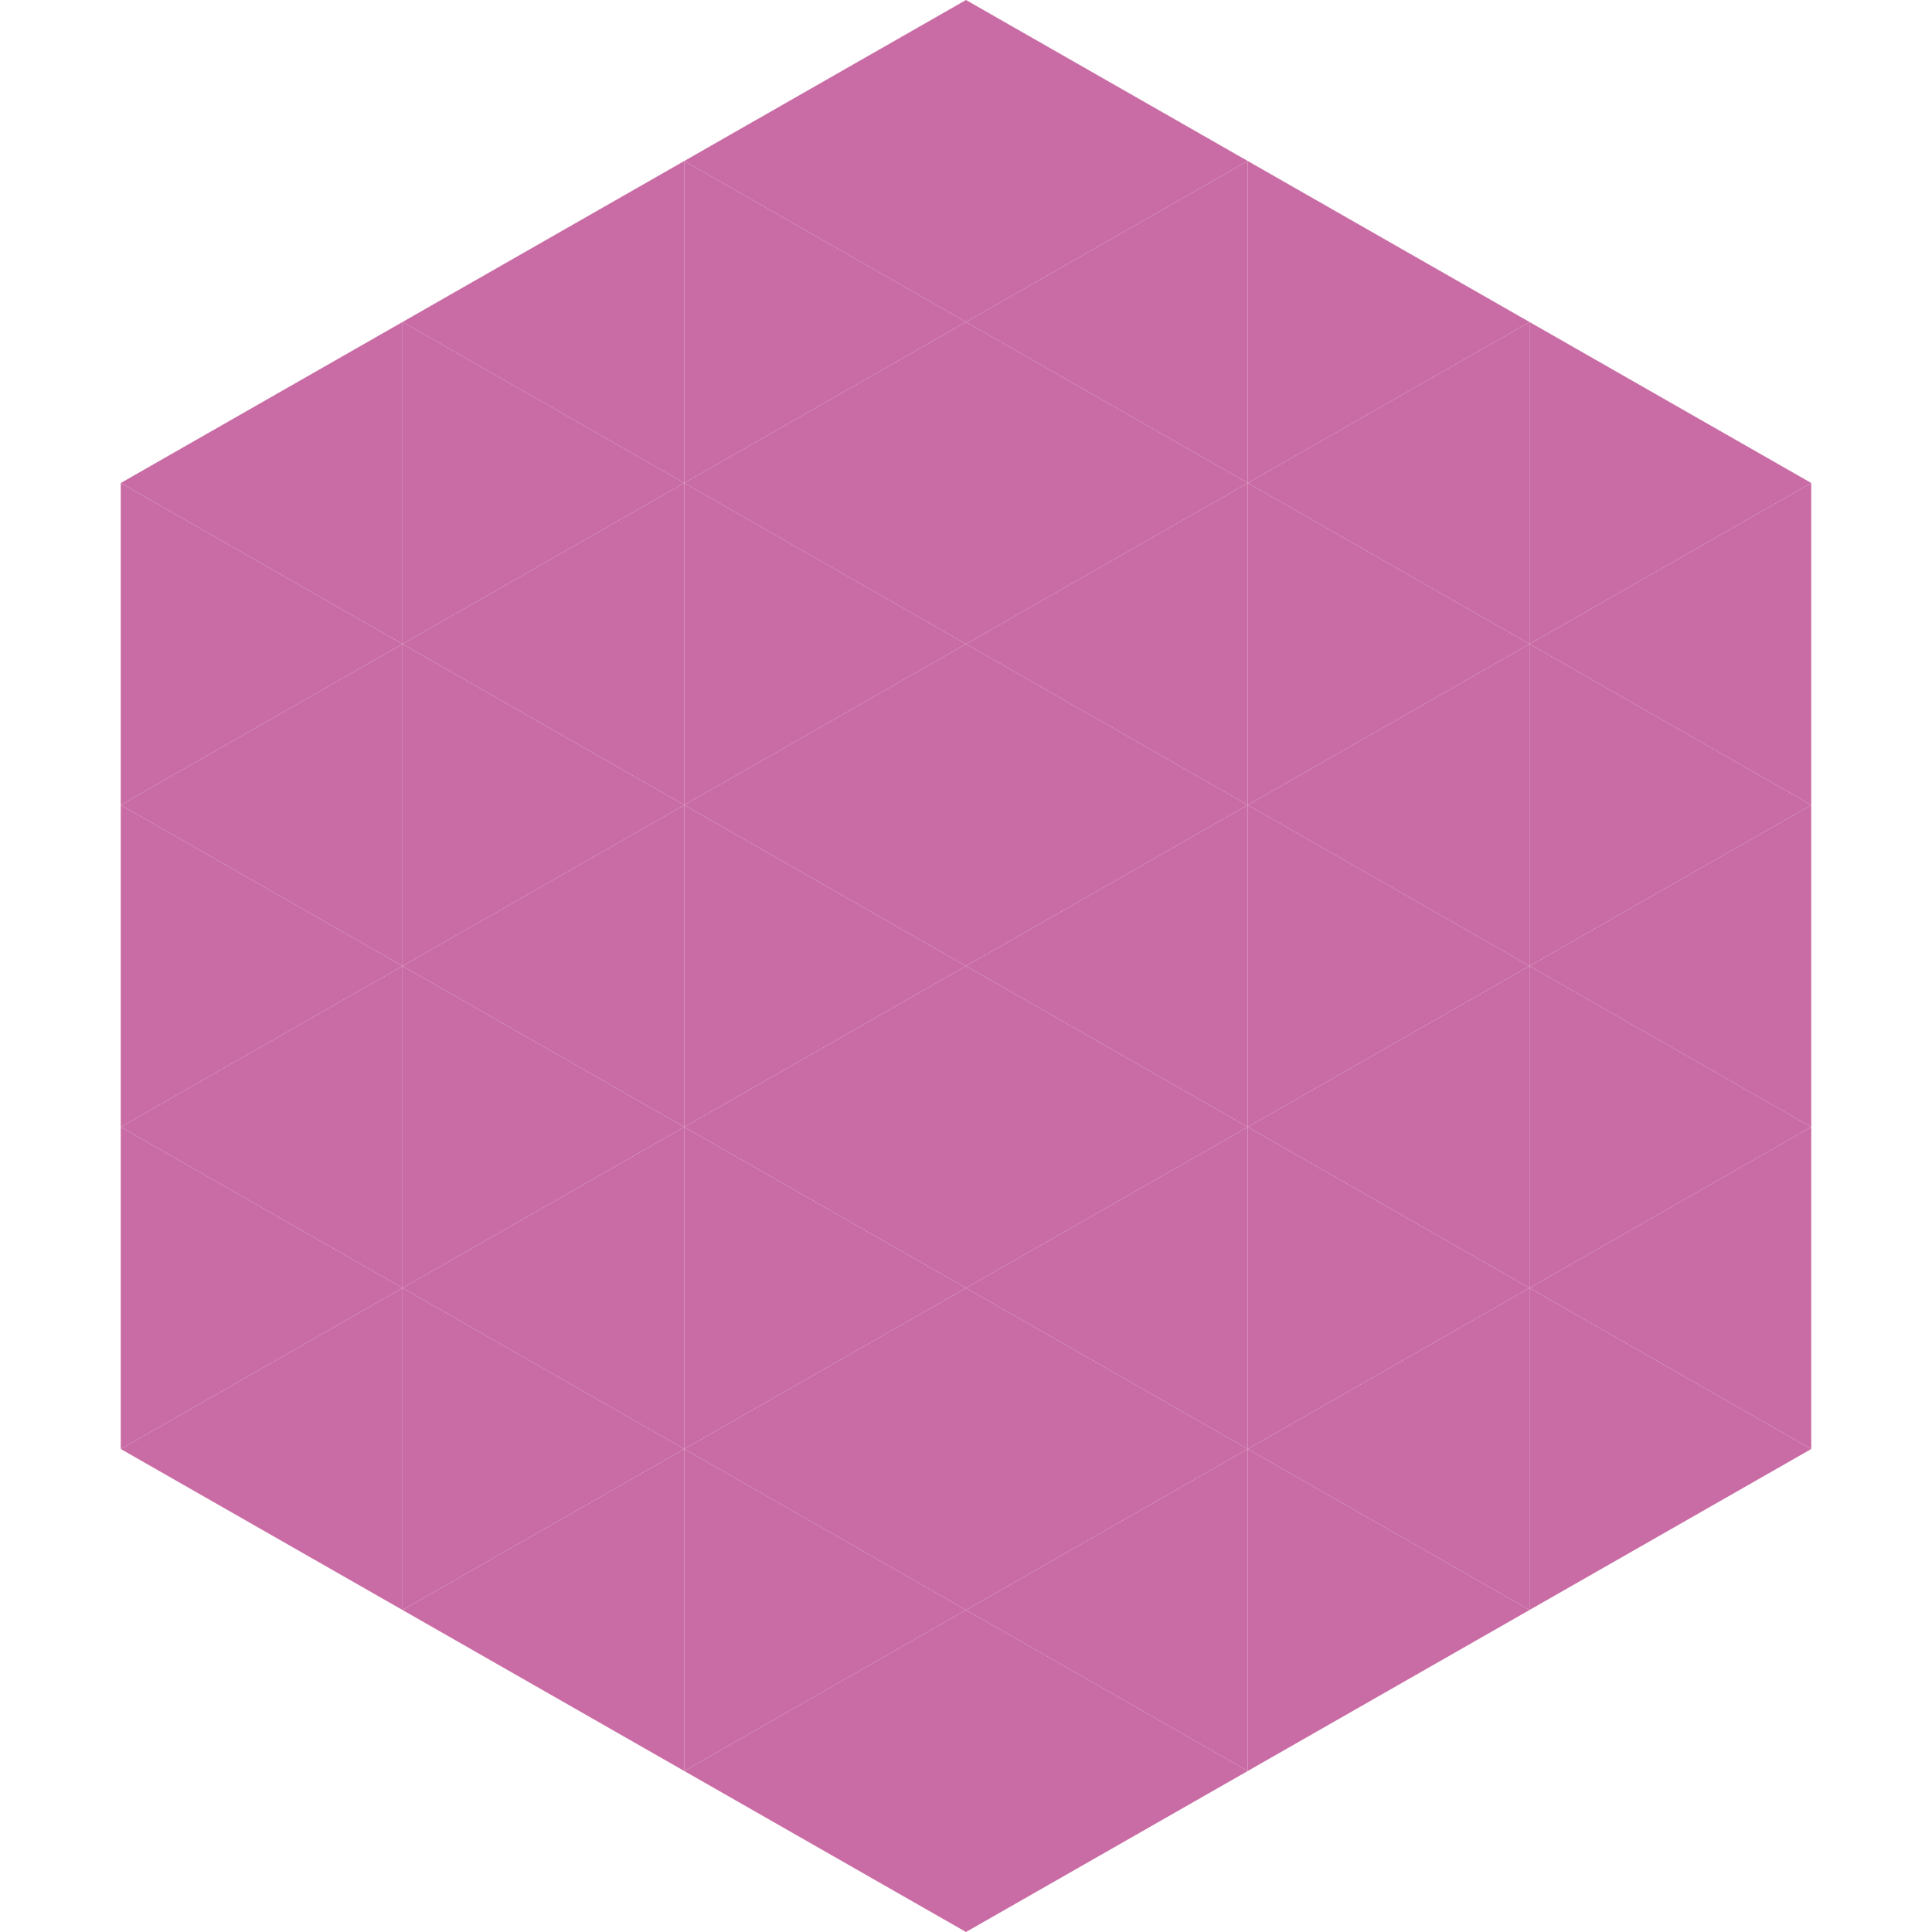
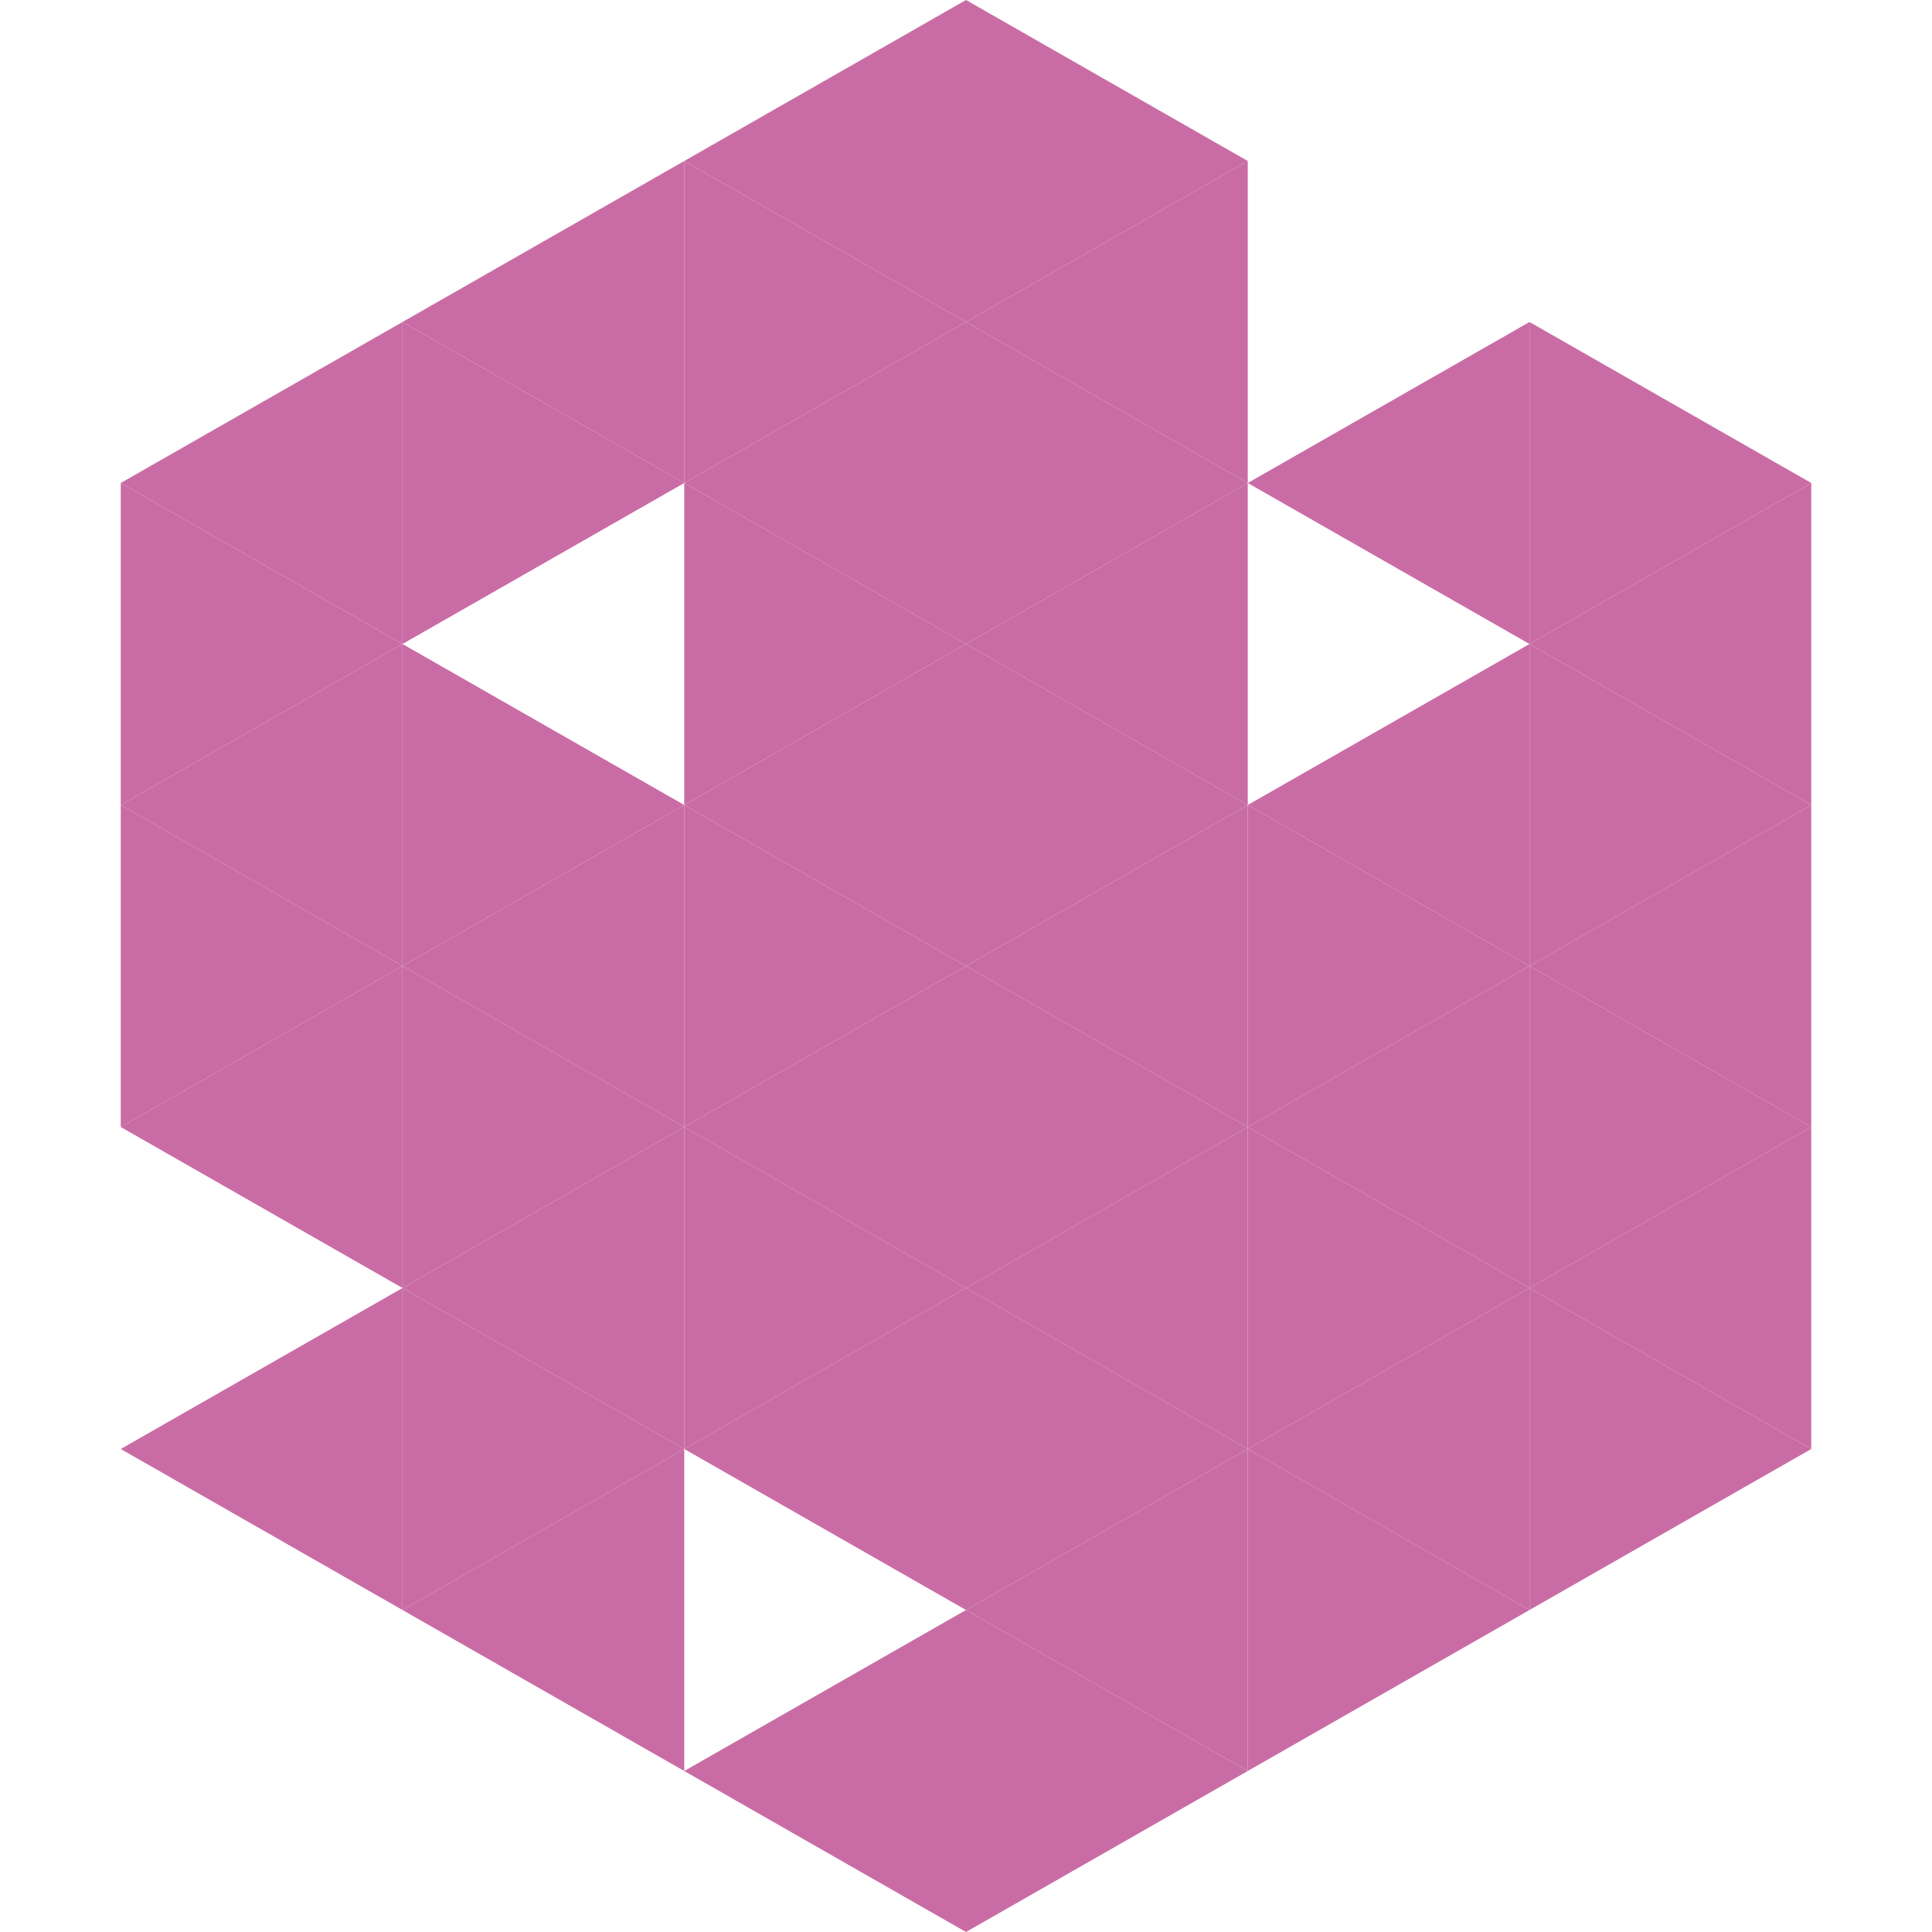
<svg xmlns="http://www.w3.org/2000/svg" width="240" height="240">
  <polygon points="50,40 15,60 50,80" style="fill:rgb(201,108,165)" />
  <polygon points="190,40 225,60 190,80" style="fill:rgb(201,108,165)" />
  <polygon points="15,60 50,80 15,100" style="fill:rgb(201,108,165)" />
  <polygon points="225,60 190,80 225,100" style="fill:rgb(201,108,165)" />
  <polygon points="50,80 15,100 50,120" style="fill:rgb(201,108,165)" />
  <polygon points="190,80 225,100 190,120" style="fill:rgb(201,108,165)" />
  <polygon points="15,100 50,120 15,140" style="fill:rgb(201,108,165)" />
  <polygon points="225,100 190,120 225,140" style="fill:rgb(201,108,165)" />
  <polygon points="50,120 15,140 50,160" style="fill:rgb(201,108,165)" />
  <polygon points="190,120 225,140 190,160" style="fill:rgb(201,108,165)" />
-   <polygon points="15,140 50,160 15,180" style="fill:rgb(201,108,165)" />
  <polygon points="225,140 190,160 225,180" style="fill:rgb(201,108,165)" />
  <polygon points="50,160 15,180 50,200" style="fill:rgb(201,108,165)" />
  <polygon points="190,160 225,180 190,200" style="fill:rgb(201,108,165)" />
  <polygon points="15,180 50,200 15,220" style="fill:rgb(255,255,255); fill-opacity:0" />
  <polygon points="225,180 190,200 225,220" style="fill:rgb(255,255,255); fill-opacity:0" />
  <polygon points="50,0 85,20 50,40" style="fill:rgb(255,255,255); fill-opacity:0" />
  <polygon points="190,0 155,20 190,40" style="fill:rgb(255,255,255); fill-opacity:0" />
  <polygon points="85,20 50,40 85,60" style="fill:rgb(201,108,165)" />
-   <polygon points="155,20 190,40 155,60" style="fill:rgb(201,108,165)" />
  <polygon points="50,40 85,60 50,80" style="fill:rgb(201,108,165)" />
  <polygon points="190,40 155,60 190,80" style="fill:rgb(201,108,165)" />
-   <polygon points="85,60 50,80 85,100" style="fill:rgb(201,108,165)" />
-   <polygon points="155,60 190,80 155,100" style="fill:rgb(201,108,165)" />
  <polygon points="50,80 85,100 50,120" style="fill:rgb(201,108,165)" />
  <polygon points="190,80 155,100 190,120" style="fill:rgb(201,108,165)" />
  <polygon points="85,100 50,120 85,140" style="fill:rgb(201,108,165)" />
  <polygon points="155,100 190,120 155,140" style="fill:rgb(201,108,165)" />
  <polygon points="50,120 85,140 50,160" style="fill:rgb(201,108,165)" />
  <polygon points="190,120 155,140 190,160" style="fill:rgb(201,108,165)" />
  <polygon points="85,140 50,160 85,180" style="fill:rgb(201,108,165)" />
  <polygon points="155,140 190,160 155,180" style="fill:rgb(201,108,165)" />
  <polygon points="50,160 85,180 50,200" style="fill:rgb(201,108,165)" />
  <polygon points="190,160 155,180 190,200" style="fill:rgb(201,108,165)" />
  <polygon points="85,180 50,200 85,220" style="fill:rgb(201,108,165)" />
  <polygon points="155,180 190,200 155,220" style="fill:rgb(201,108,165)" />
  <polygon points="120,0 85,20 120,40" style="fill:rgb(201,108,165)" />
  <polygon points="120,0 155,20 120,40" style="fill:rgb(201,108,165)" />
  <polygon points="85,20 120,40 85,60" style="fill:rgb(201,108,165)" />
  <polygon points="155,20 120,40 155,60" style="fill:rgb(201,108,165)" />
  <polygon points="120,40 85,60 120,80" style="fill:rgb(201,108,165)" />
  <polygon points="120,40 155,60 120,80" style="fill:rgb(201,108,165)" />
  <polygon points="85,60 120,80 85,100" style="fill:rgb(201,108,165)" />
  <polygon points="155,60 120,80 155,100" style="fill:rgb(201,108,165)" />
  <polygon points="120,80 85,100 120,120" style="fill:rgb(201,108,165)" />
  <polygon points="120,80 155,100 120,120" style="fill:rgb(201,108,165)" />
  <polygon points="85,100 120,120 85,140" style="fill:rgb(201,108,165)" />
  <polygon points="155,100 120,120 155,140" style="fill:rgb(201,108,165)" />
  <polygon points="120,120 85,140 120,160" style="fill:rgb(201,108,165)" />
  <polygon points="120,120 155,140 120,160" style="fill:rgb(201,108,165)" />
  <polygon points="85,140 120,160 85,180" style="fill:rgb(201,108,165)" />
  <polygon points="155,140 120,160 155,180" style="fill:rgb(201,108,165)" />
  <polygon points="120,160 85,180 120,200" style="fill:rgb(201,108,165)" />
  <polygon points="120,160 155,180 120,200" style="fill:rgb(201,108,165)" />
-   <polygon points="85,180 120,200 85,220" style="fill:rgb(201,108,165)" />
  <polygon points="155,180 120,200 155,220" style="fill:rgb(201,108,165)" />
  <polygon points="120,200 85,220 120,240" style="fill:rgb(201,108,165)" />
  <polygon points="120,200 155,220 120,240" style="fill:rgb(201,108,165)" />
  <polygon points="85,220 120,240 85,260" style="fill:rgb(255,255,255); fill-opacity:0" />
  <polygon points="155,220 120,240 155,260" style="fill:rgb(255,255,255); fill-opacity:0" />
</svg>